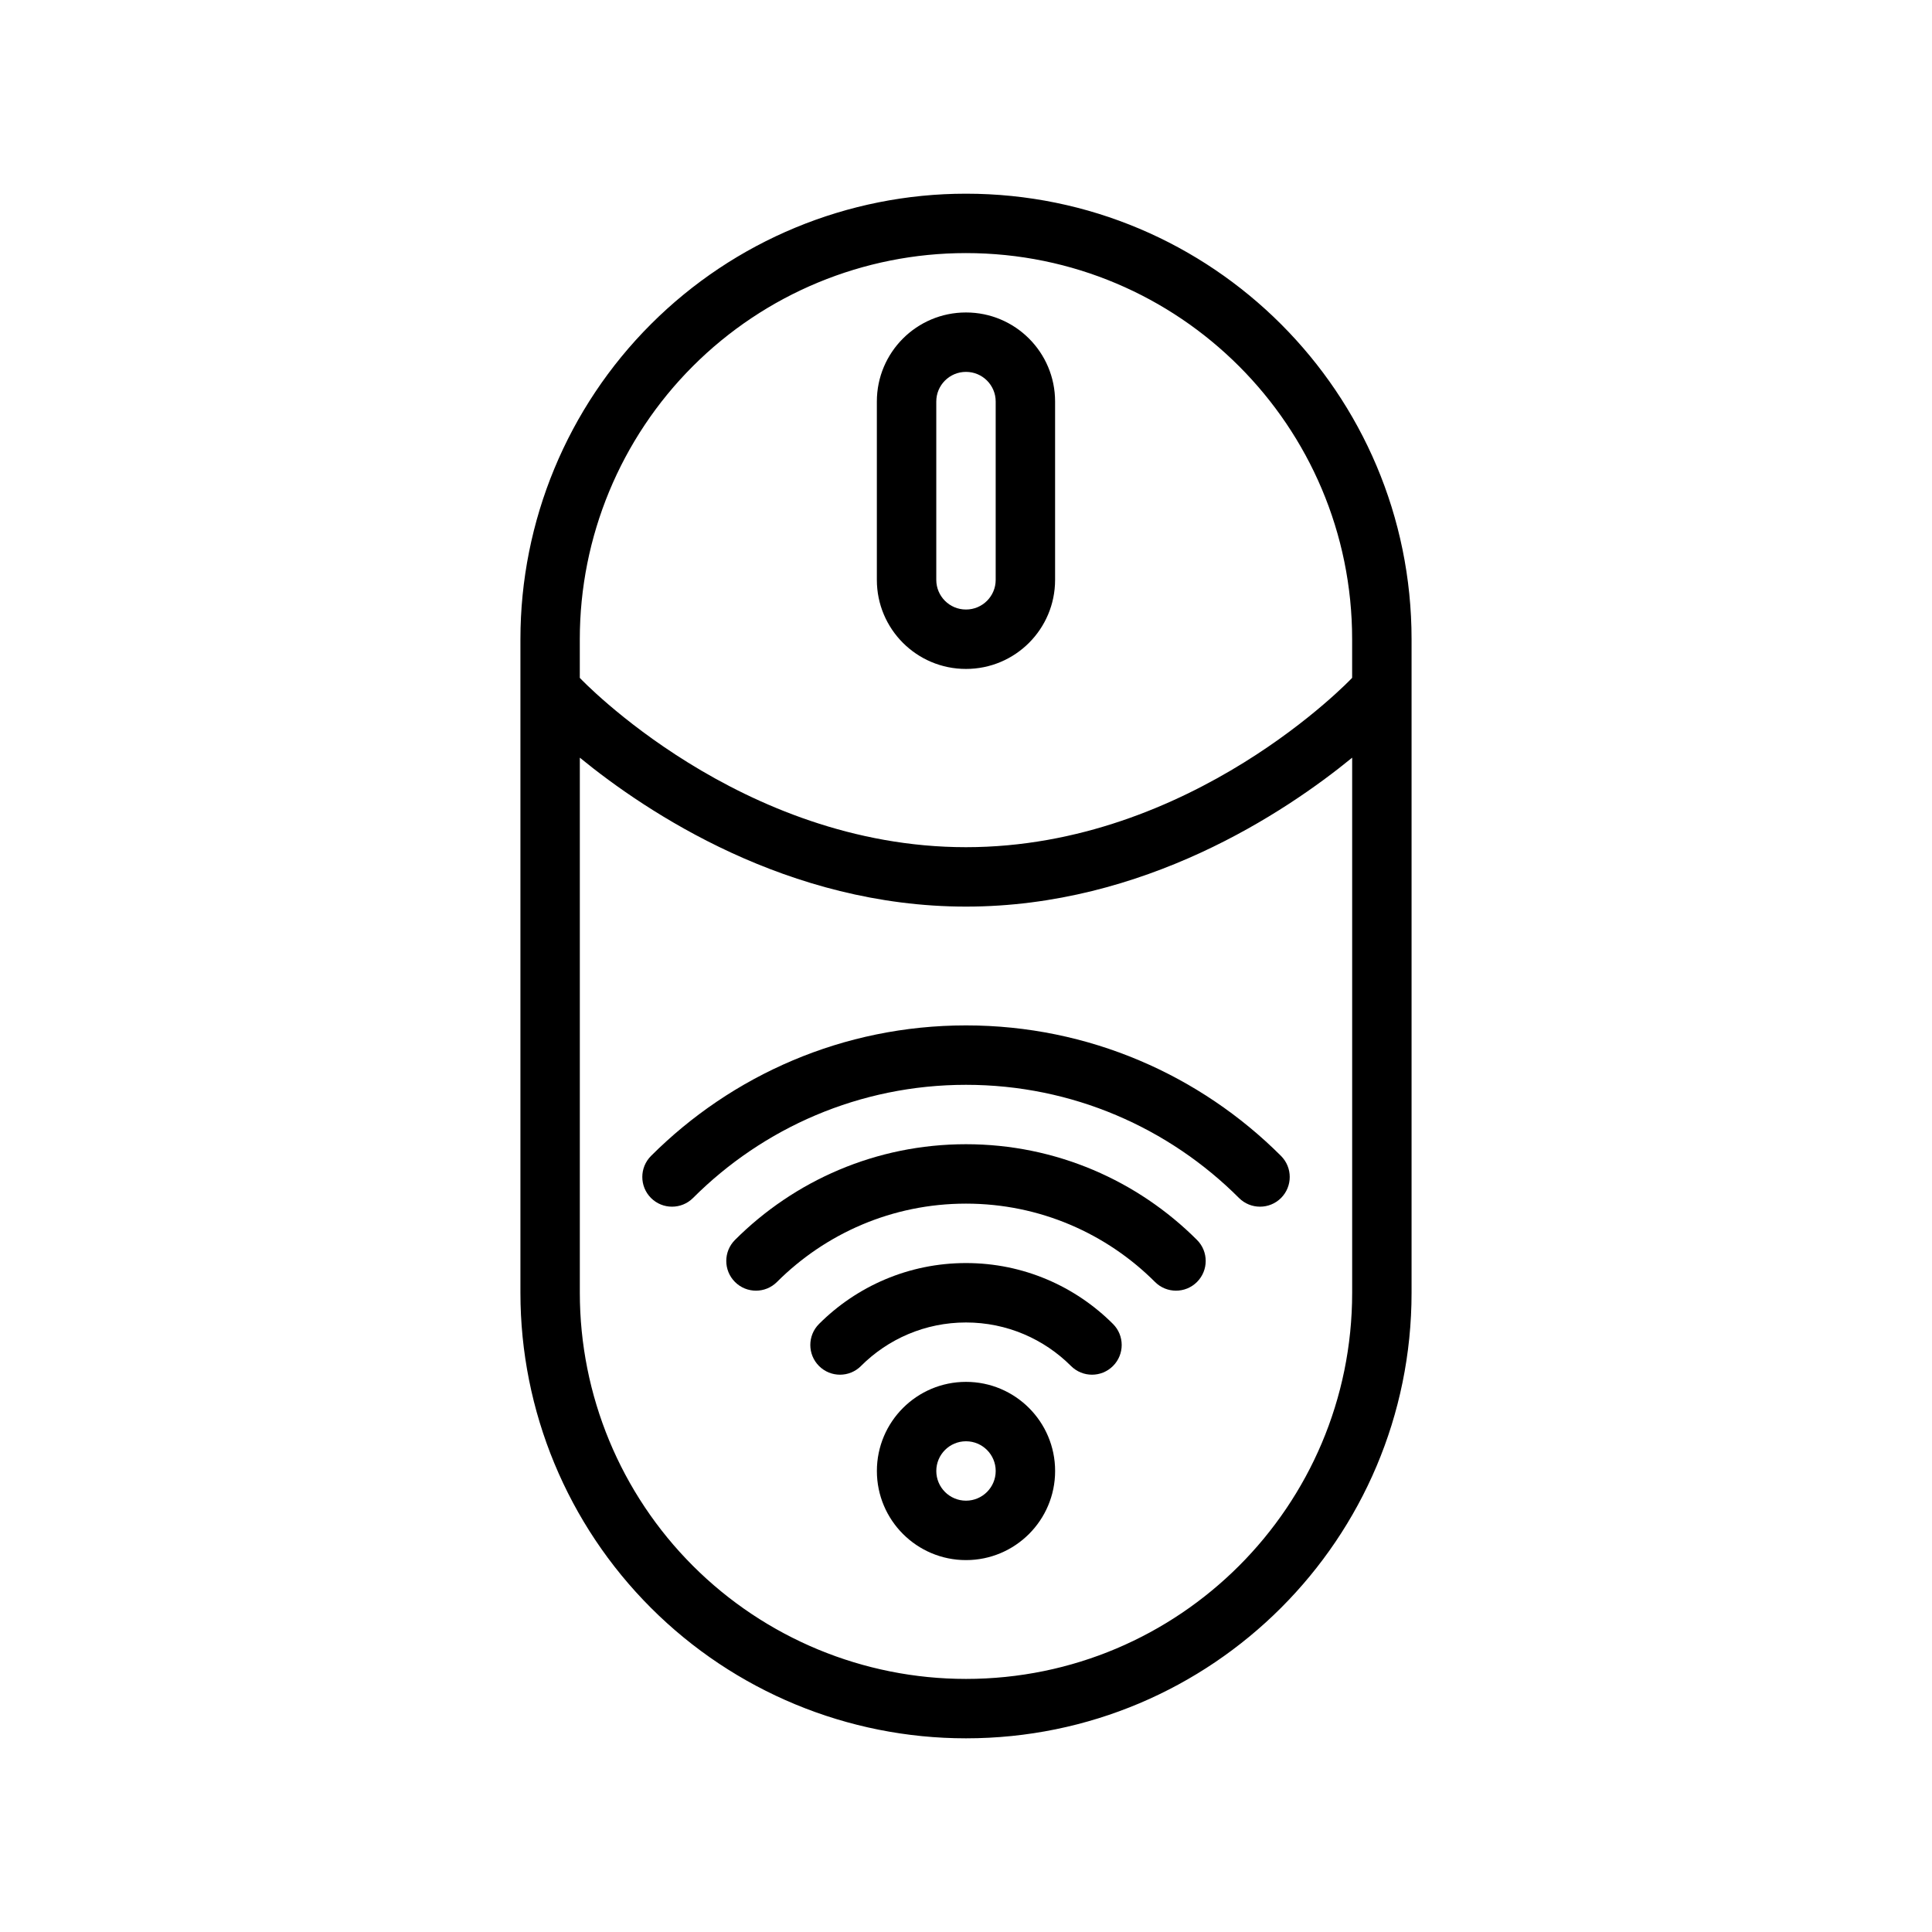
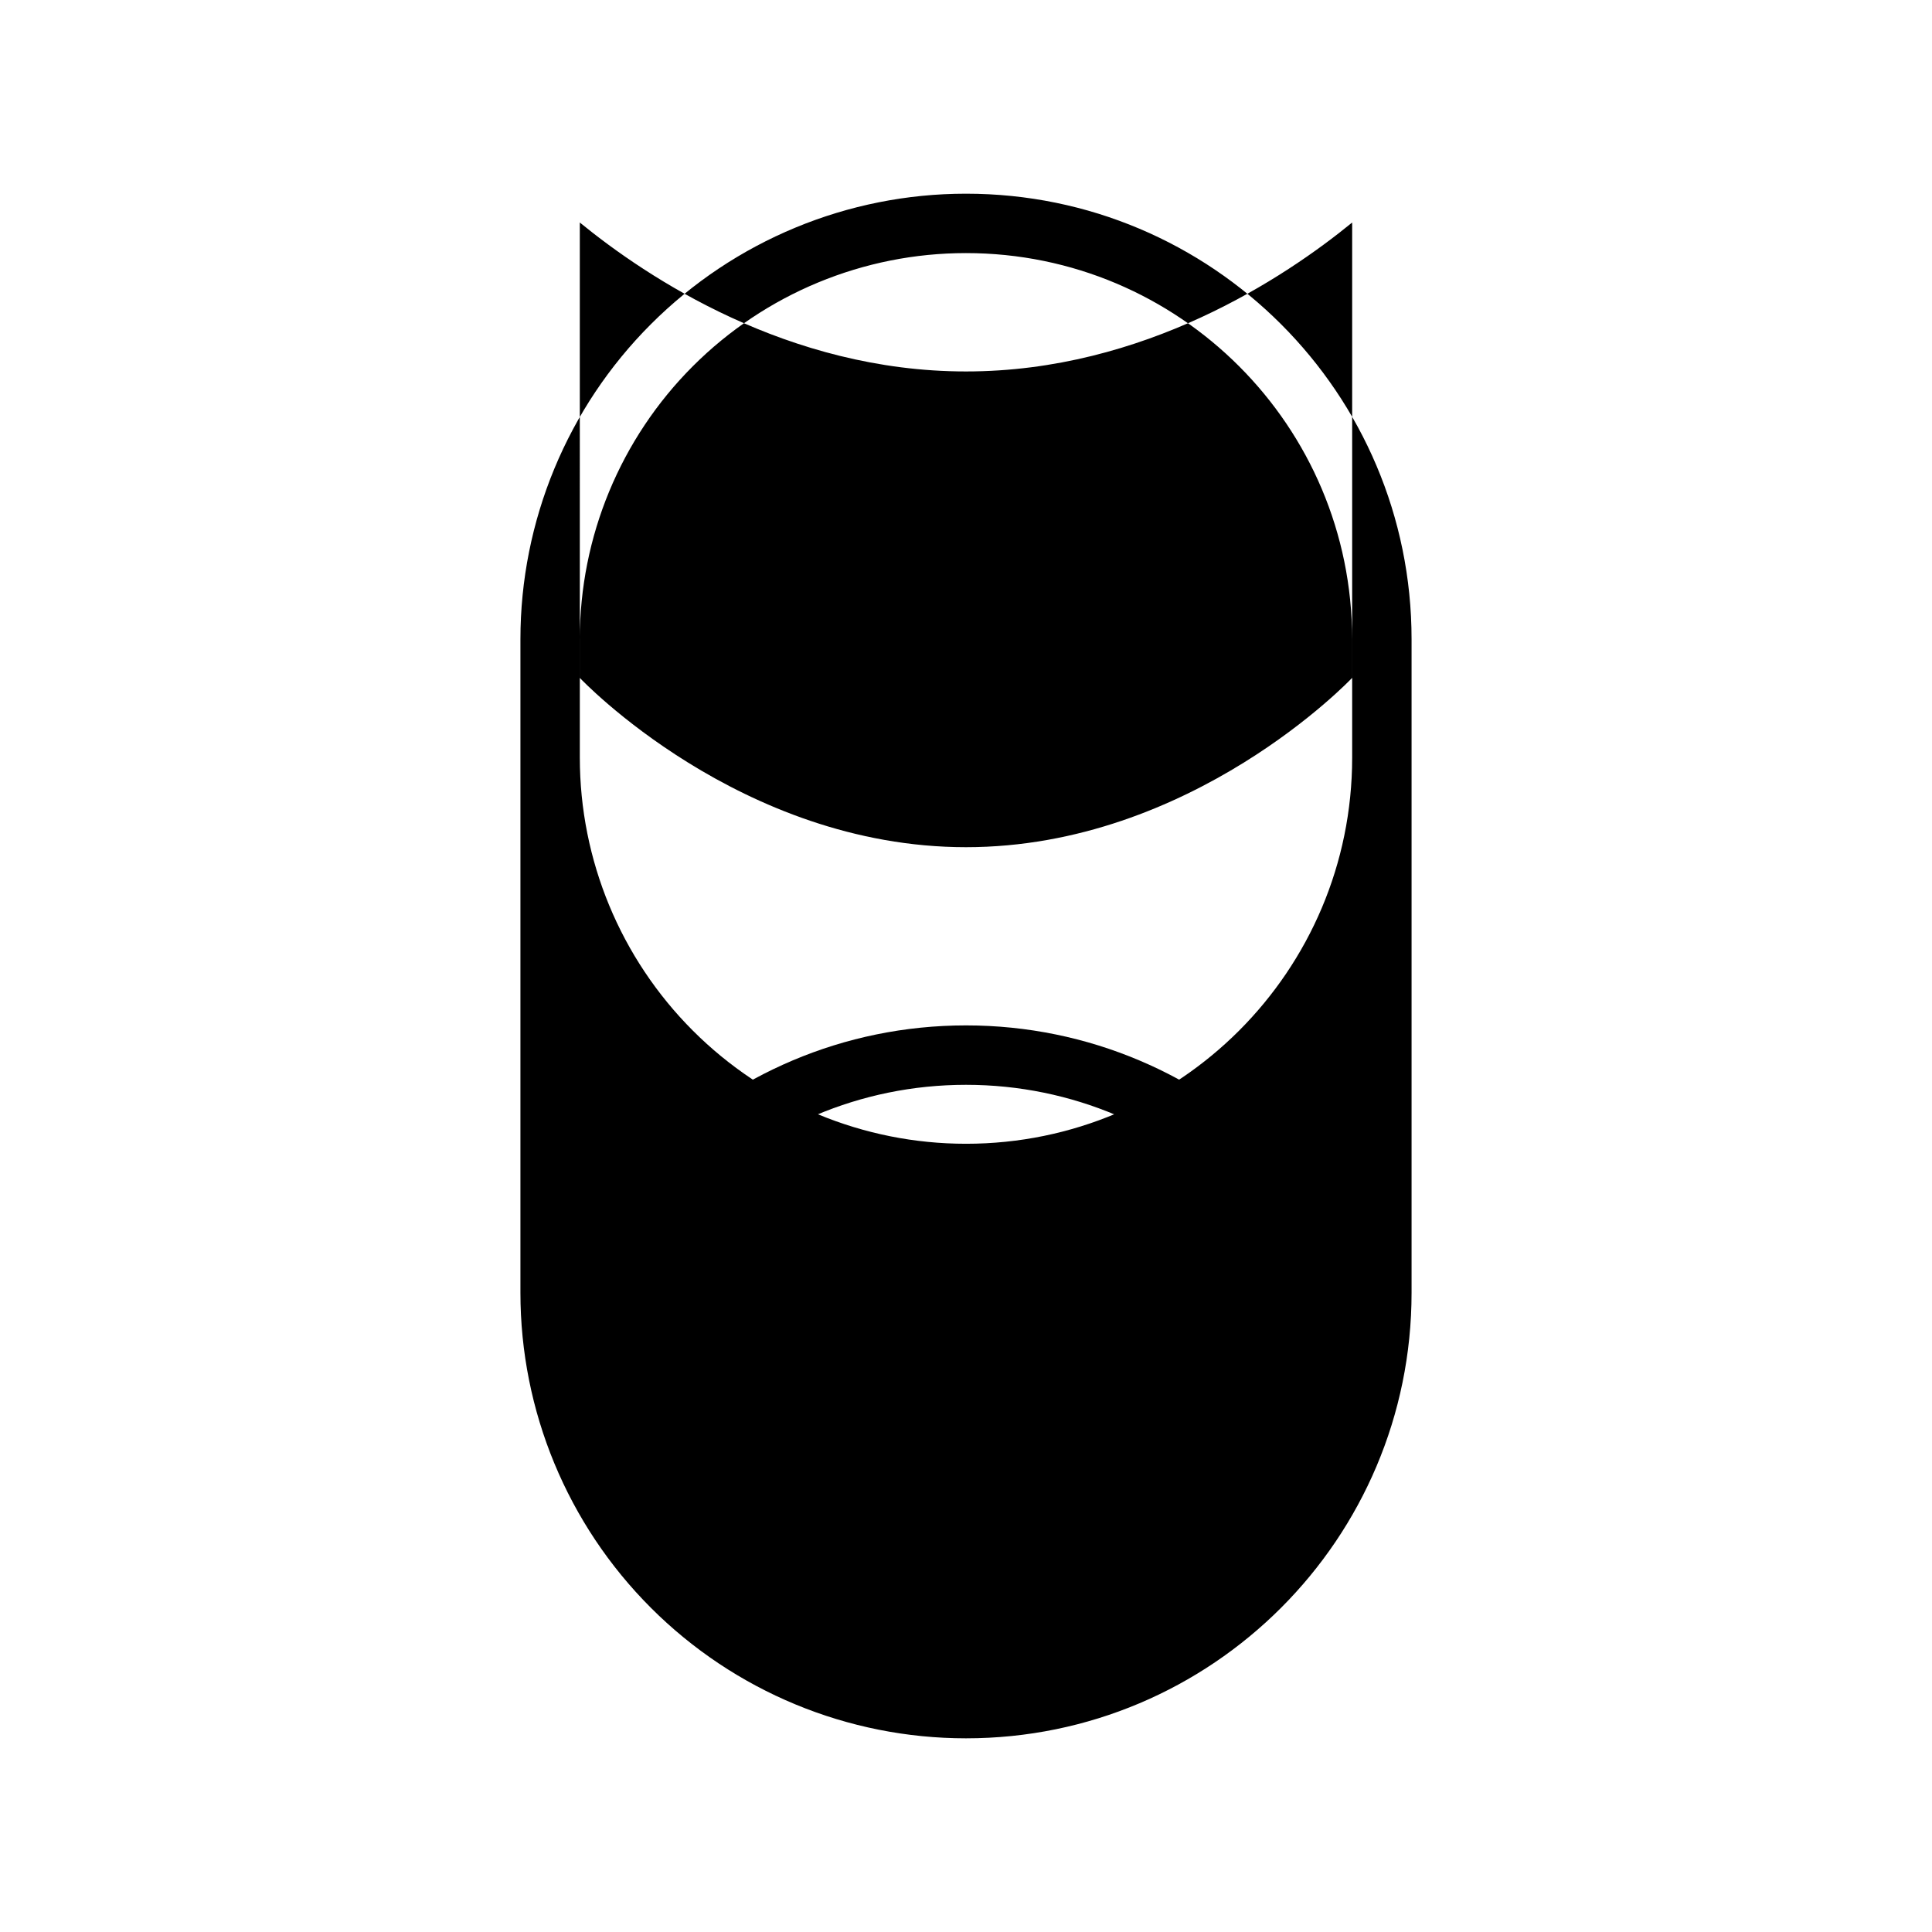
<svg xmlns="http://www.w3.org/2000/svg" fill="#000000" width="800px" height="800px" version="1.1" viewBox="144 144 512 512">
  <g fill-rule="evenodd">
-     <path d="m372.17 506c7.125-7.125 16.965-11.531 27.828-11.531s20.703 4.41 27.828 11.531c3.07 3.078 8.062 3.078 11.133 0 3.07-3.07 3.07-8.062 0-11.133-9.973-9.973-23.75-16.145-38.957-16.145-15.207 0-28.984 6.172-38.957 16.145-3.07 3.07-3.07 8.062 0 11.133 3.07 3.078 8.062 3.078 11.133 0z" />
    <path d="m461.22 472.6c-15.672-15.672-37.32-25.371-61.223-25.371-23.898 0-45.547 9.699-61.223 25.371-3.07 3.07-3.07 8.062 0 11.133 3.07 3.078 8.062 3.078 11.133 0 12.832-12.824 30.535-20.758 50.09-20.758 19.555 0 37.258 7.934 50.09 20.758 3.07 3.078 8.062 3.078 11.133 0 3.07-3.07 3.07-8.062 0-11.133z" />
    <path d="m327.66 461.48c18.523-18.531 44.105-29.992 72.344-29.992s53.82 11.461 72.344 29.992c3.078 3.07 8.062 3.07 11.141 0 3.07-3.078 3.07-8.062 0-11.141-21.379-21.371-50.902-34.598-83.484-34.598s-62.102 13.227-83.484 34.598c-3.07 3.078-3.07 8.062 0 11.141 3.078 3.07 8.062 3.07 11.141 0z" />
    <path d="m400 510.21c-13.035 0-23.617 10.578-23.617 23.617 0 13.035 10.578 23.617 23.617 23.617 13.035 0 23.617-10.578 23.617-23.617 0-13.035-10.578-23.617-23.617-23.617zm0 15.742c4.344 0 7.871 3.527 7.871 7.871s-3.527 7.871-7.871 7.871-7.871-3.527-7.871-7.871 3.527-7.871 7.871-7.871z" />
-     <path d="m423.61 250.41c0-13.035-10.562-23.602-23.602-23.602h-0.031c-13.035 0-23.602 10.562-23.602 23.602v47.262c0 13.035 10.562 23.602 23.602 23.602h0.031c13.035 0 23.602-10.562 23.602-23.602v-47.262zm-15.742 0v47.262c0 4.336-3.519 7.856-7.856 7.856h-0.031c-4.336 0-7.856-3.519-7.856-7.856v-47.262c0-4.336 3.519-7.856 7.856-7.856h0.031c4.336 0 7.856 3.519 7.856 7.856z" />
-     <path d="m518.08 313.41c0-65.211-52.867-118.08-118.08-118.08h-0.016c-31.316 0-61.348 12.438-83.484 34.582-22.145 22.137-34.582 52.168-34.582 83.484v173.21c0 31.316 12.438 61.348 34.582 83.484 22.137 22.145 52.168 34.582 83.484 34.582h0.016c65.211 0 118.08-52.867 118.08-118.08v-173.18zm-220.42 31.379v141.82c0 27.137 10.777 53.16 29.969 72.352 19.191 19.191 45.219 29.969 72.352 29.969h0.016c56.52 0 102.34-45.816 102.34-102.34v-141.8c-17.789 14.547-55.168 39.469-102.34 39.469-47.168 0-84.547-24.922-102.34-39.469zm204.67-21.145v-10.234c0-56.52-45.816-102.34-102.34-102.34h-0.016c-27.137 0-53.16 10.777-72.352 29.969-19.191 19.191-29.969 45.219-29.969 72.352v10.25c0.031 0.031 0.062 0.062 0.094 0.102 0 0 42.32 44.77 102.24 44.77s102.24-44.77 102.24-44.77c0.031-0.039 0.062-0.07 0.094-0.102z" />
+     <path d="m518.08 313.41c0-65.211-52.867-118.08-118.08-118.08h-0.016c-31.316 0-61.348 12.438-83.484 34.582-22.145 22.137-34.582 52.168-34.582 83.484v173.21c0 31.316 12.438 61.348 34.582 83.484 22.137 22.145 52.168 34.582 83.484 34.582h0.016c65.211 0 118.08-52.867 118.08-118.08v-173.18zm-220.42 31.379c0 27.137 10.777 53.16 29.969 72.352 19.191 19.191 45.219 29.969 72.352 29.969h0.016c56.52 0 102.34-45.816 102.34-102.34v-141.8c-17.789 14.547-55.168 39.469-102.34 39.469-47.168 0-84.547-24.922-102.34-39.469zm204.67-21.145v-10.234c0-56.52-45.816-102.34-102.34-102.34h-0.016c-27.137 0-53.16 10.777-72.352 29.969-19.191 19.191-29.969 45.219-29.969 72.352v10.25c0.031 0.031 0.062 0.062 0.094 0.102 0 0 42.32 44.77 102.24 44.77s102.24-44.77 102.24-44.77c0.031-0.039 0.062-0.07 0.094-0.102z" />
  </g>
</svg>